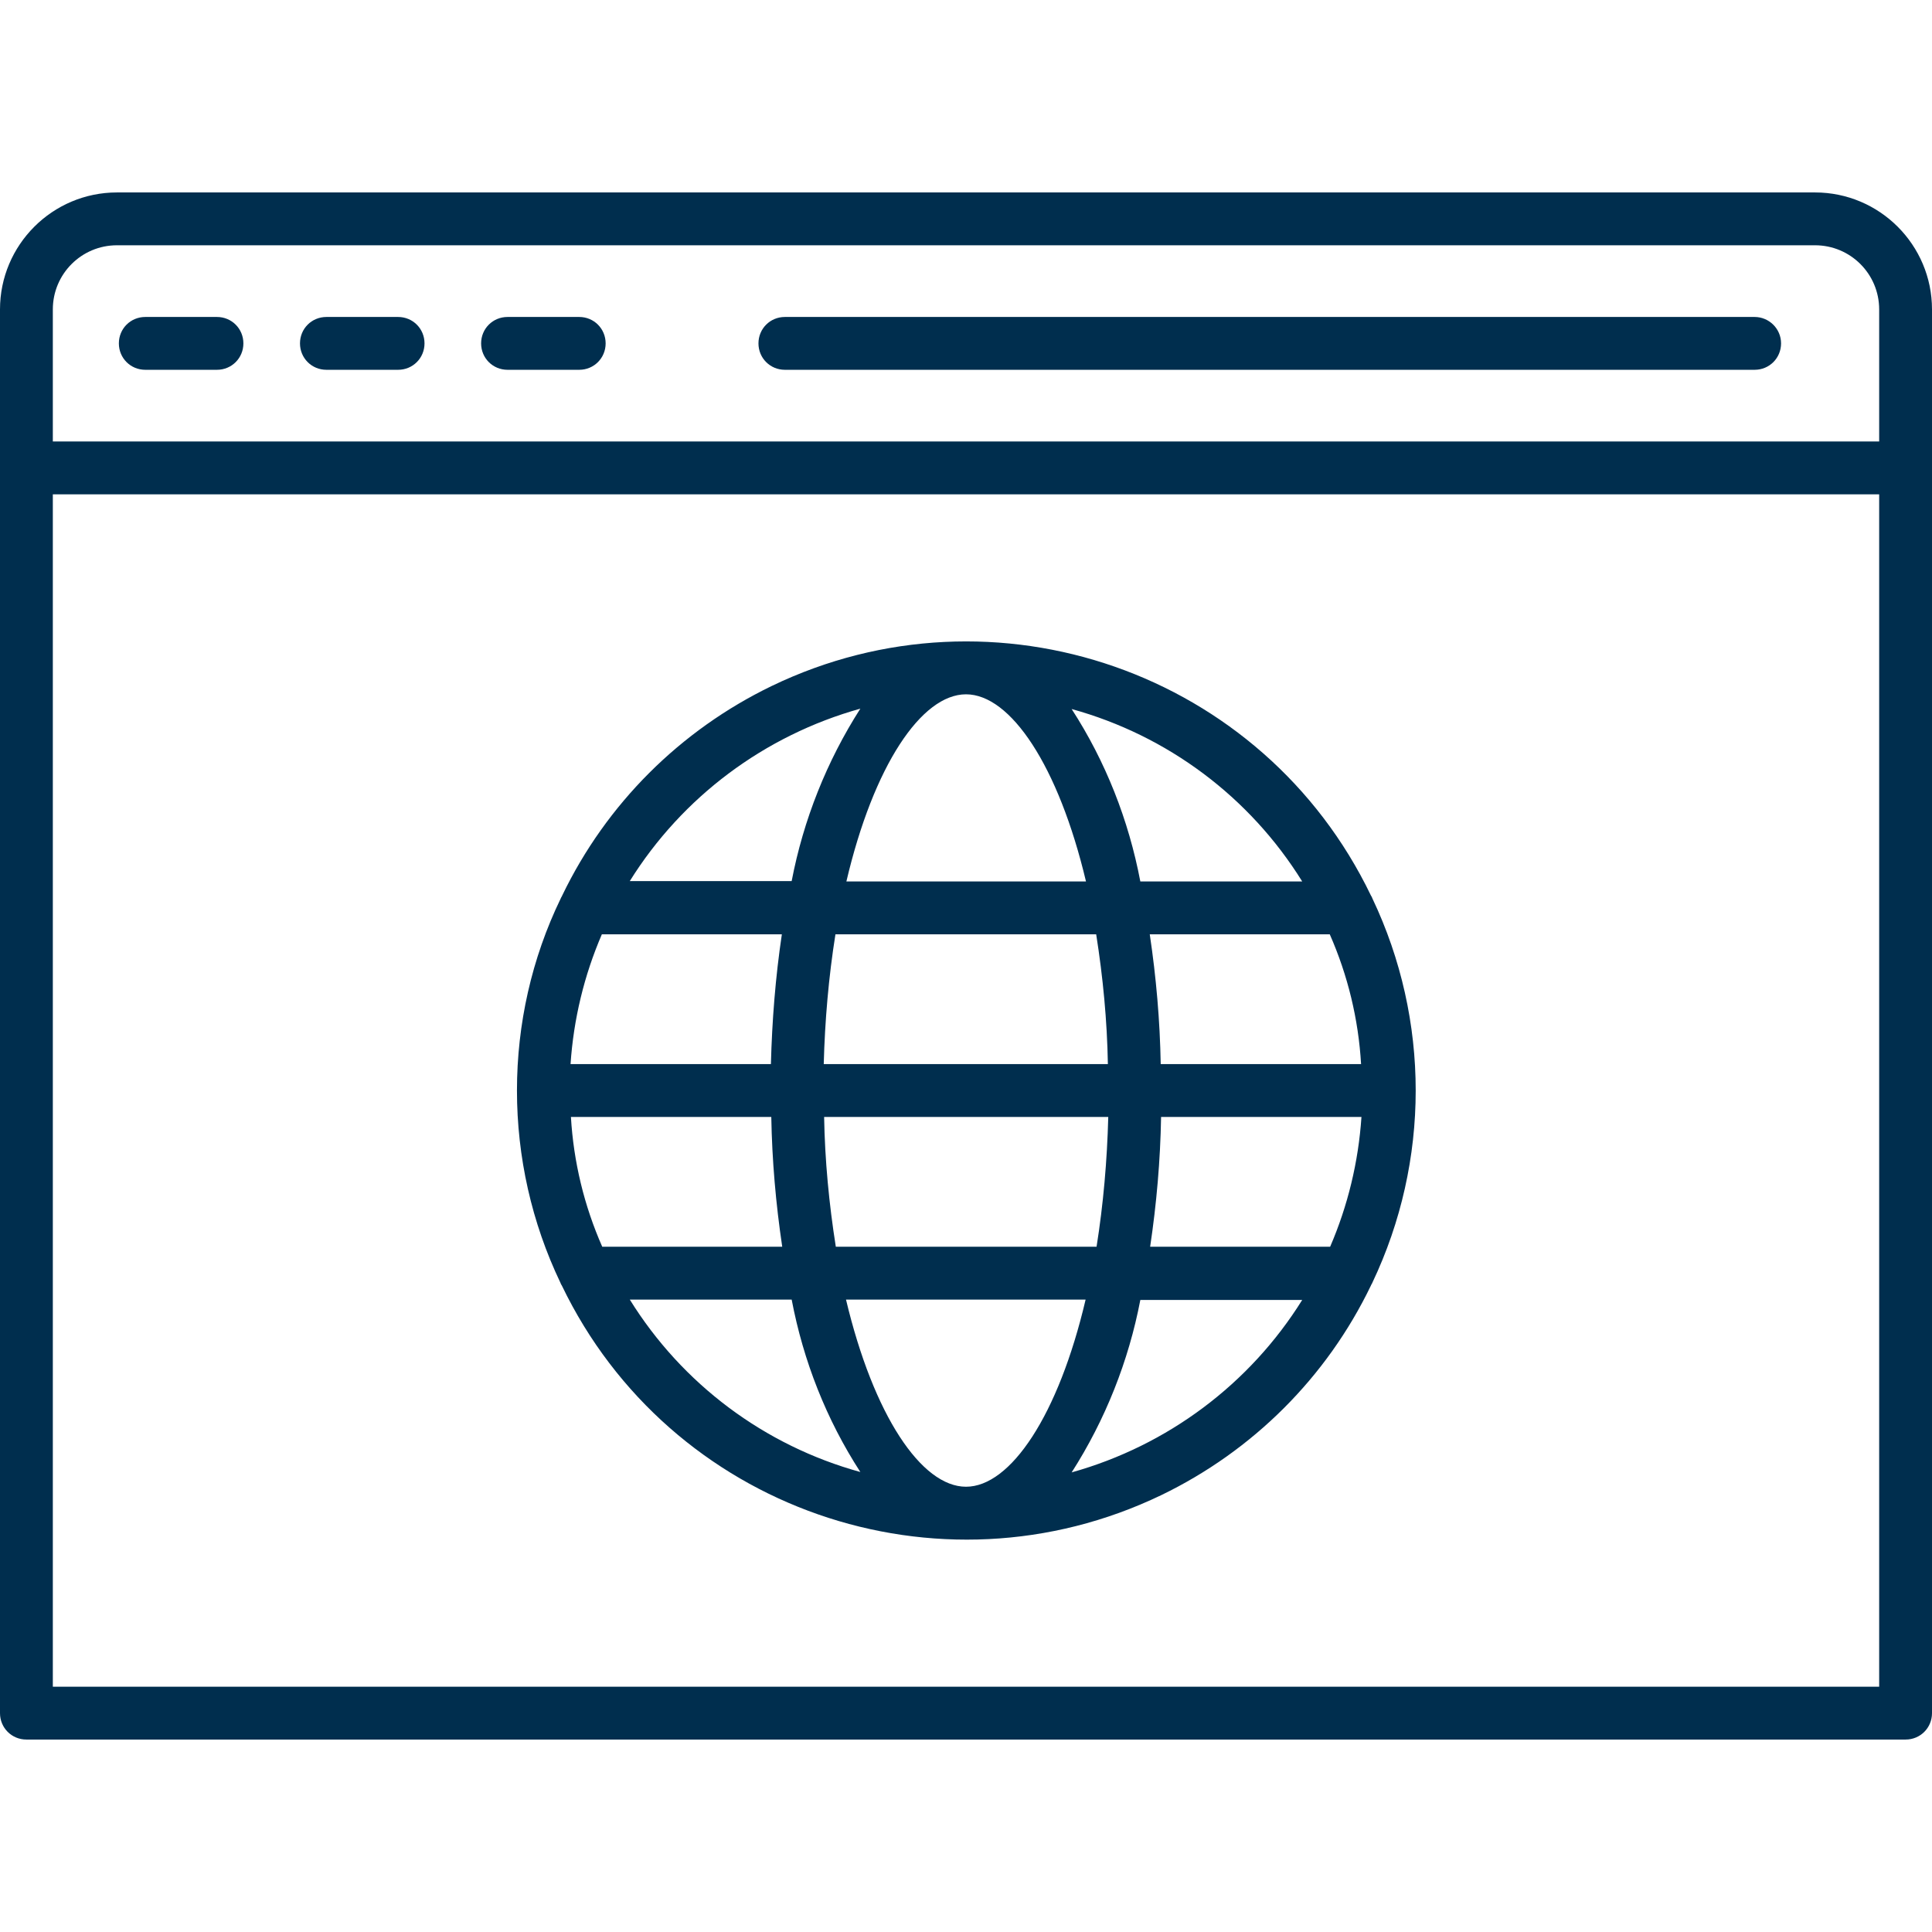
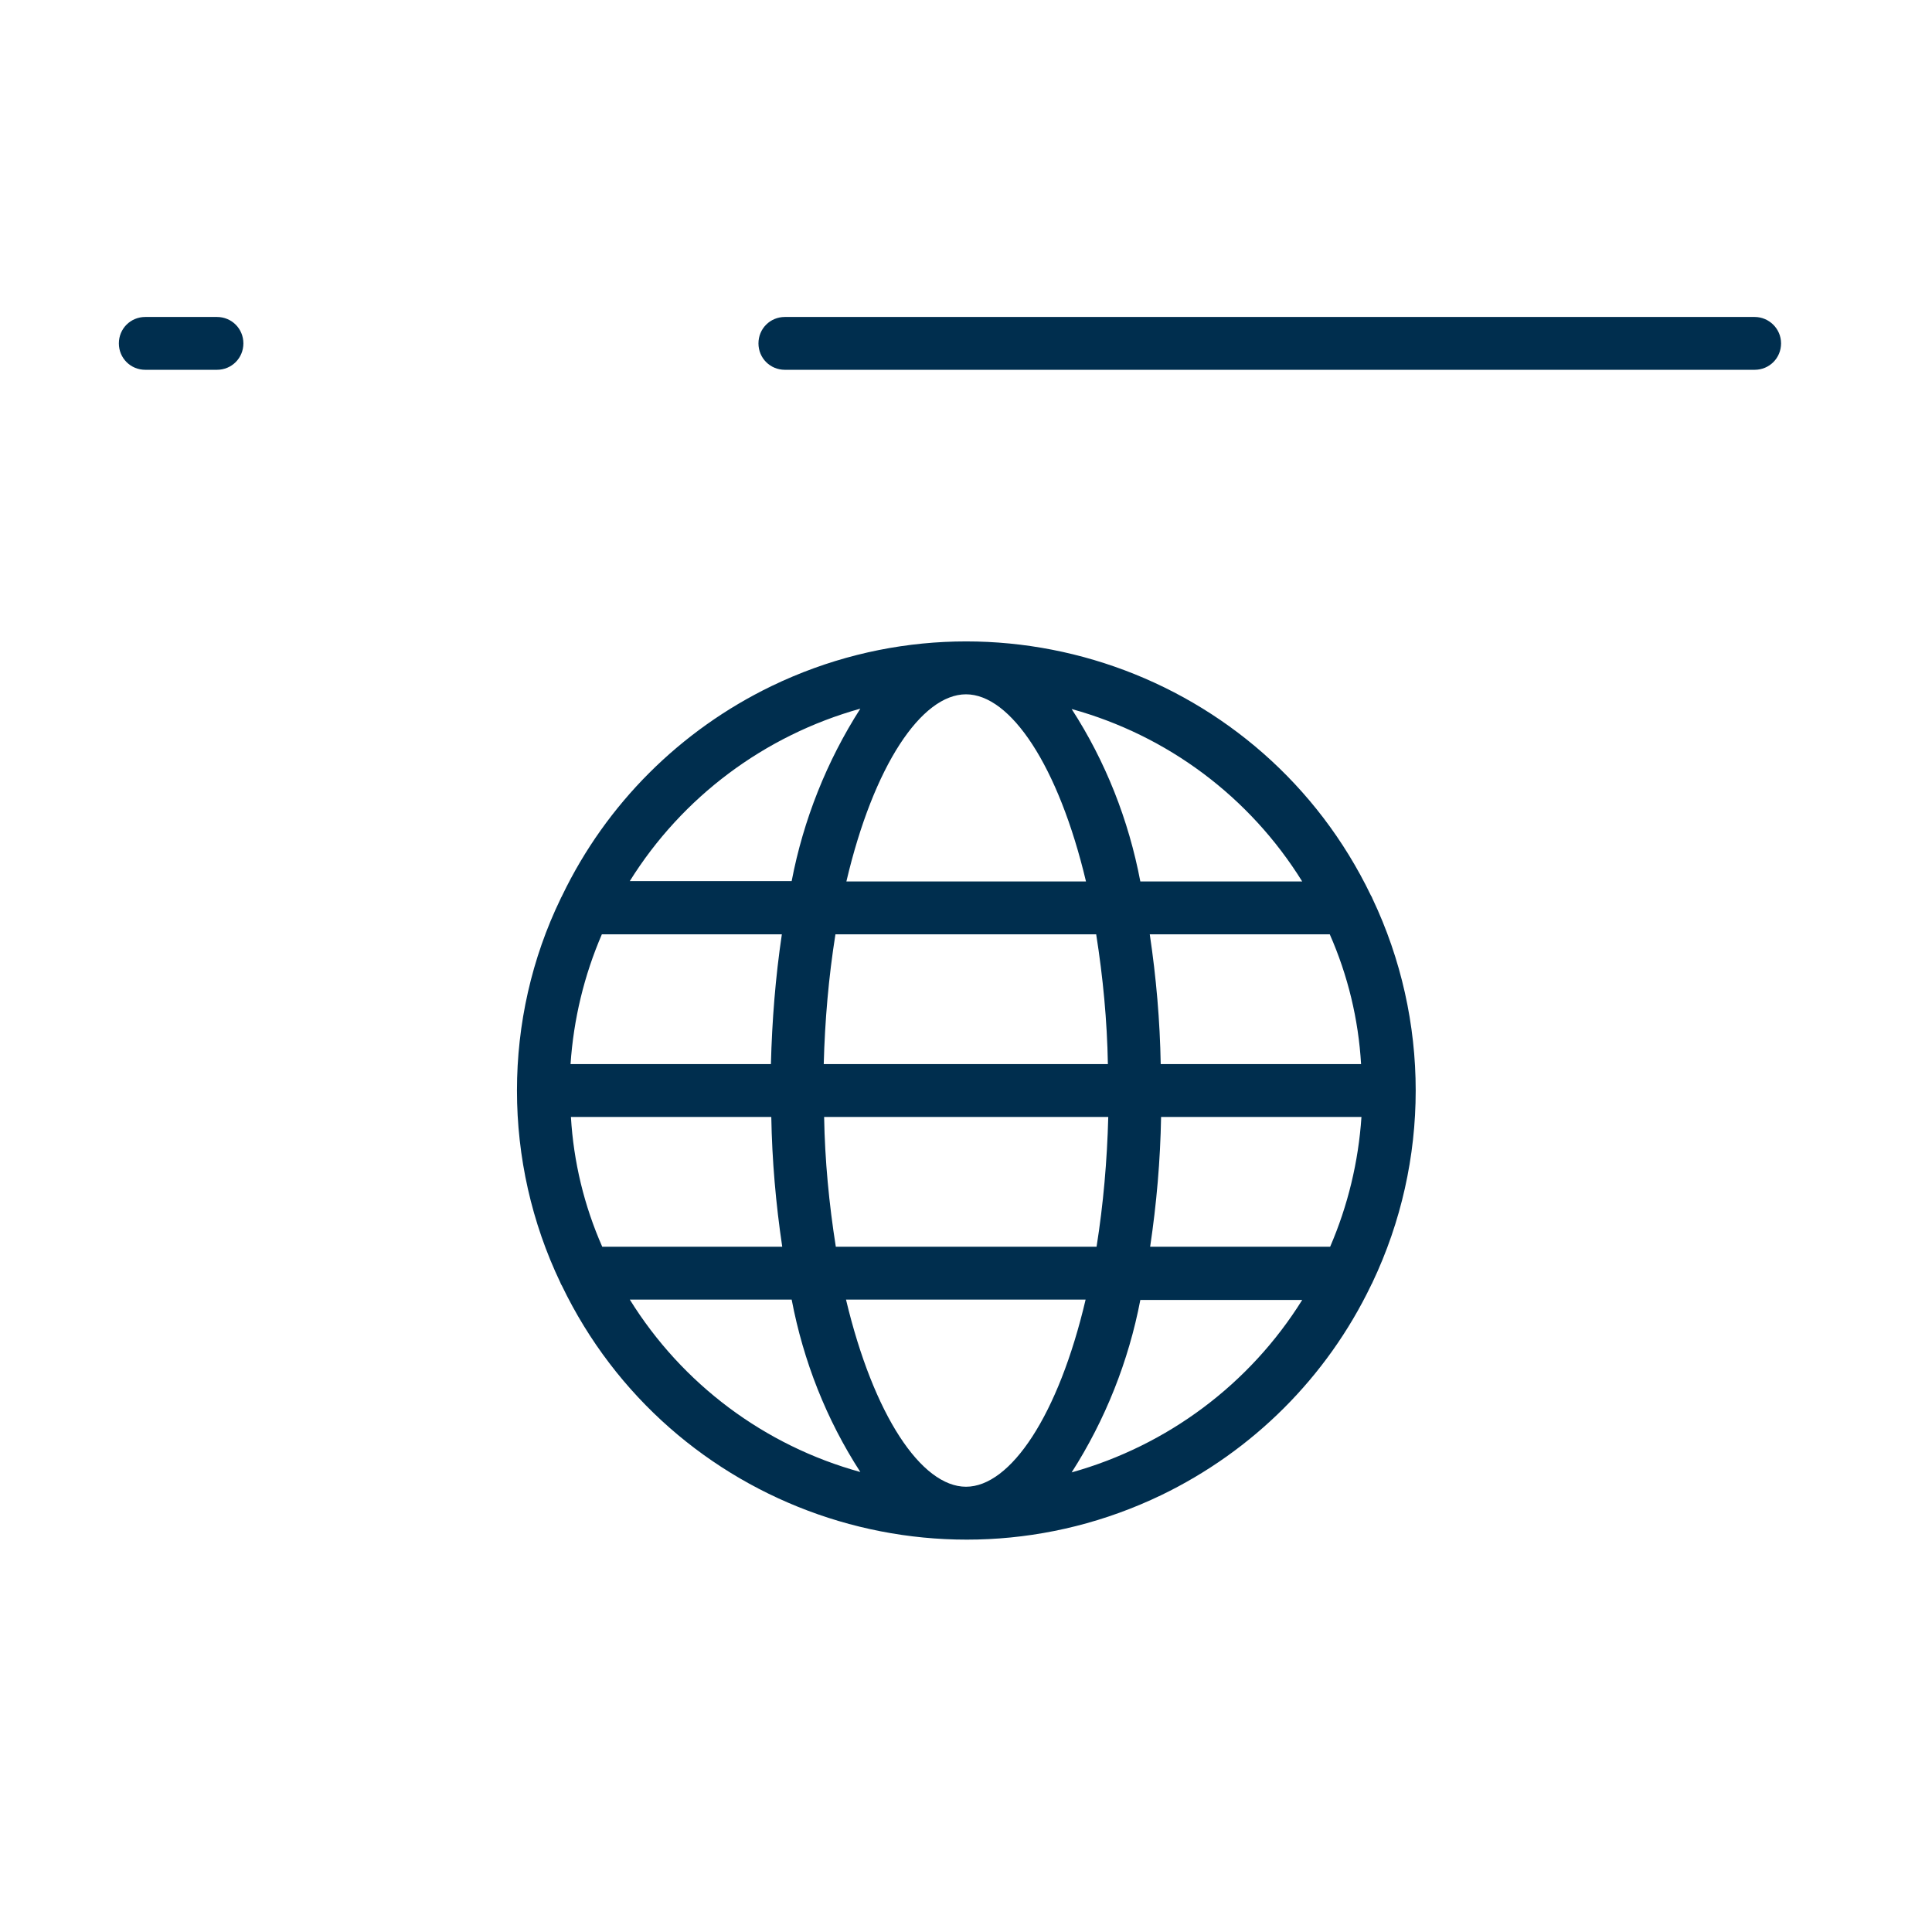
<svg xmlns="http://www.w3.org/2000/svg" version="1.1" id="Ebene_1" x="0px" y="0px" viewBox="0 0 512 512" style="enable-background:new 0 0 512 512;" xml:space="preserve">
  <style type="text/css">
	.st0{fill:#002E4E;}
</style>
  <g>
-     <path class="st0" d="M481,51H31C13.9,51,0,64.9,0,82v372c0,3.9,3.1,7,7,7h498c3.9,0,7-3.1,7-7c0,0,0,0,0,0V82   C512,64.9,498.1,51,481,51z M14,82c0-9.4,7.6-17,17-17h450c9.4,0,17,7.6,17,17v35H14V82z M498,447H14V131h484V447z" />
    <path class="st0" d="M57.5,84h-19c-3.9,0-7,3.1-7,7s3.1,7,7,7h19c3.9,0,7-3.1,7-7S61.4,84,57.5,84z" />
-     <path class="st0" d="M105.5,84h-19c-3.9,0-7,3.1-7,7s3.1,7,7,7h19c3.9,0,7-3.1,7-7S109.4,84,105.5,84z" />
-     <path class="st0" d="M153.5,84h-19c-3.9,0-7,3.1-7,7s3.1,7,7,7h19c3.9,0,7-3.1,7-7S157.4,84,153.5,84z" />
    <path class="st0" d="M465,84H208c-3.9,0-7,3.1-7,7s3.1,7,7,7h257c3.9,0,7-3.1,7-7C472,87.1,468.8,84,465,84z" />
    <path class="st0" d="M137,289c0,17.6,3.9,35,11.5,50.9c0.1,0.3,0.2,0.5,0.4,0.8c28.5,59.2,99.7,84,158.9,55.5   c24.2-11.7,43.8-31.2,55.5-55.5c0.1-0.3,0.3-0.5,0.4-0.8c15.3-32.2,15.3-69.6,0-101.8c-0.1-0.3-0.2-0.5-0.4-0.8   c-28.5-59.2-99.7-84-158.8-55.5c-24.2,11.7-43.8,31.2-55.5,55.5c-0.1,0.3-0.3,0.5-0.4,0.8C140.9,254,137,271.4,137,289z M256,184   c11.8,0,24.5,18.9,31.8,49.6h-63.5C231.5,202.9,244.2,184,256,184z M290.5,247.6c1.8,11.4,2.9,22.9,3.1,34.4h-75.3   c0.3-11.5,1.3-23.1,3.1-34.4H290.5z M352.5,330.4h-47.7c1.7-11.4,2.7-22.9,2.9-34.4h53.1C360,307.9,357.2,319.5,352.5,330.4z    M256,394c-11.8,0-24.5-18.9-31.8-49.6h63.5C280.5,375.1,267.8,394,256,394z M221.5,330.4c-1.8-11.4-2.9-22.9-3.1-34.4h75.3   c-0.3,11.5-1.3,23.1-3.1,34.4H221.5z M151.3,296h53.1c0.2,11.5,1.2,23,2.9,34.4h-47.7C154.8,319.5,152,307.9,151.3,296z M360.7,282   h-53.1c-0.2-11.5-1.2-23-2.9-34.4h47.7C357.2,258.5,360,270.1,360.7,282z M204.3,282h-53.1c0.8-11.9,3.6-23.5,8.3-34.4h47.7   C205.5,259,204.6,270.5,204.3,282L204.3,282z M166.9,344.4h42.9c3.1,16.3,9.2,31.8,18.2,45.7C202.6,383.1,180.8,366.8,166.9,344.4z    M284,390.2c8.9-13.9,15.1-29.5,18.2-45.7h42.9C331.2,366.8,309.4,383.1,284,390.2z M345.1,233.6h-42.9   c-3.1-16.3-9.2-31.8-18.2-45.7C309.4,194.9,331.2,211.2,345.1,233.6z M228,187.8c-8.9,13.9-15.1,29.5-18.2,45.7h-42.9   C180.8,211.2,202.6,194.9,228,187.8z" />
  </g>
</svg>